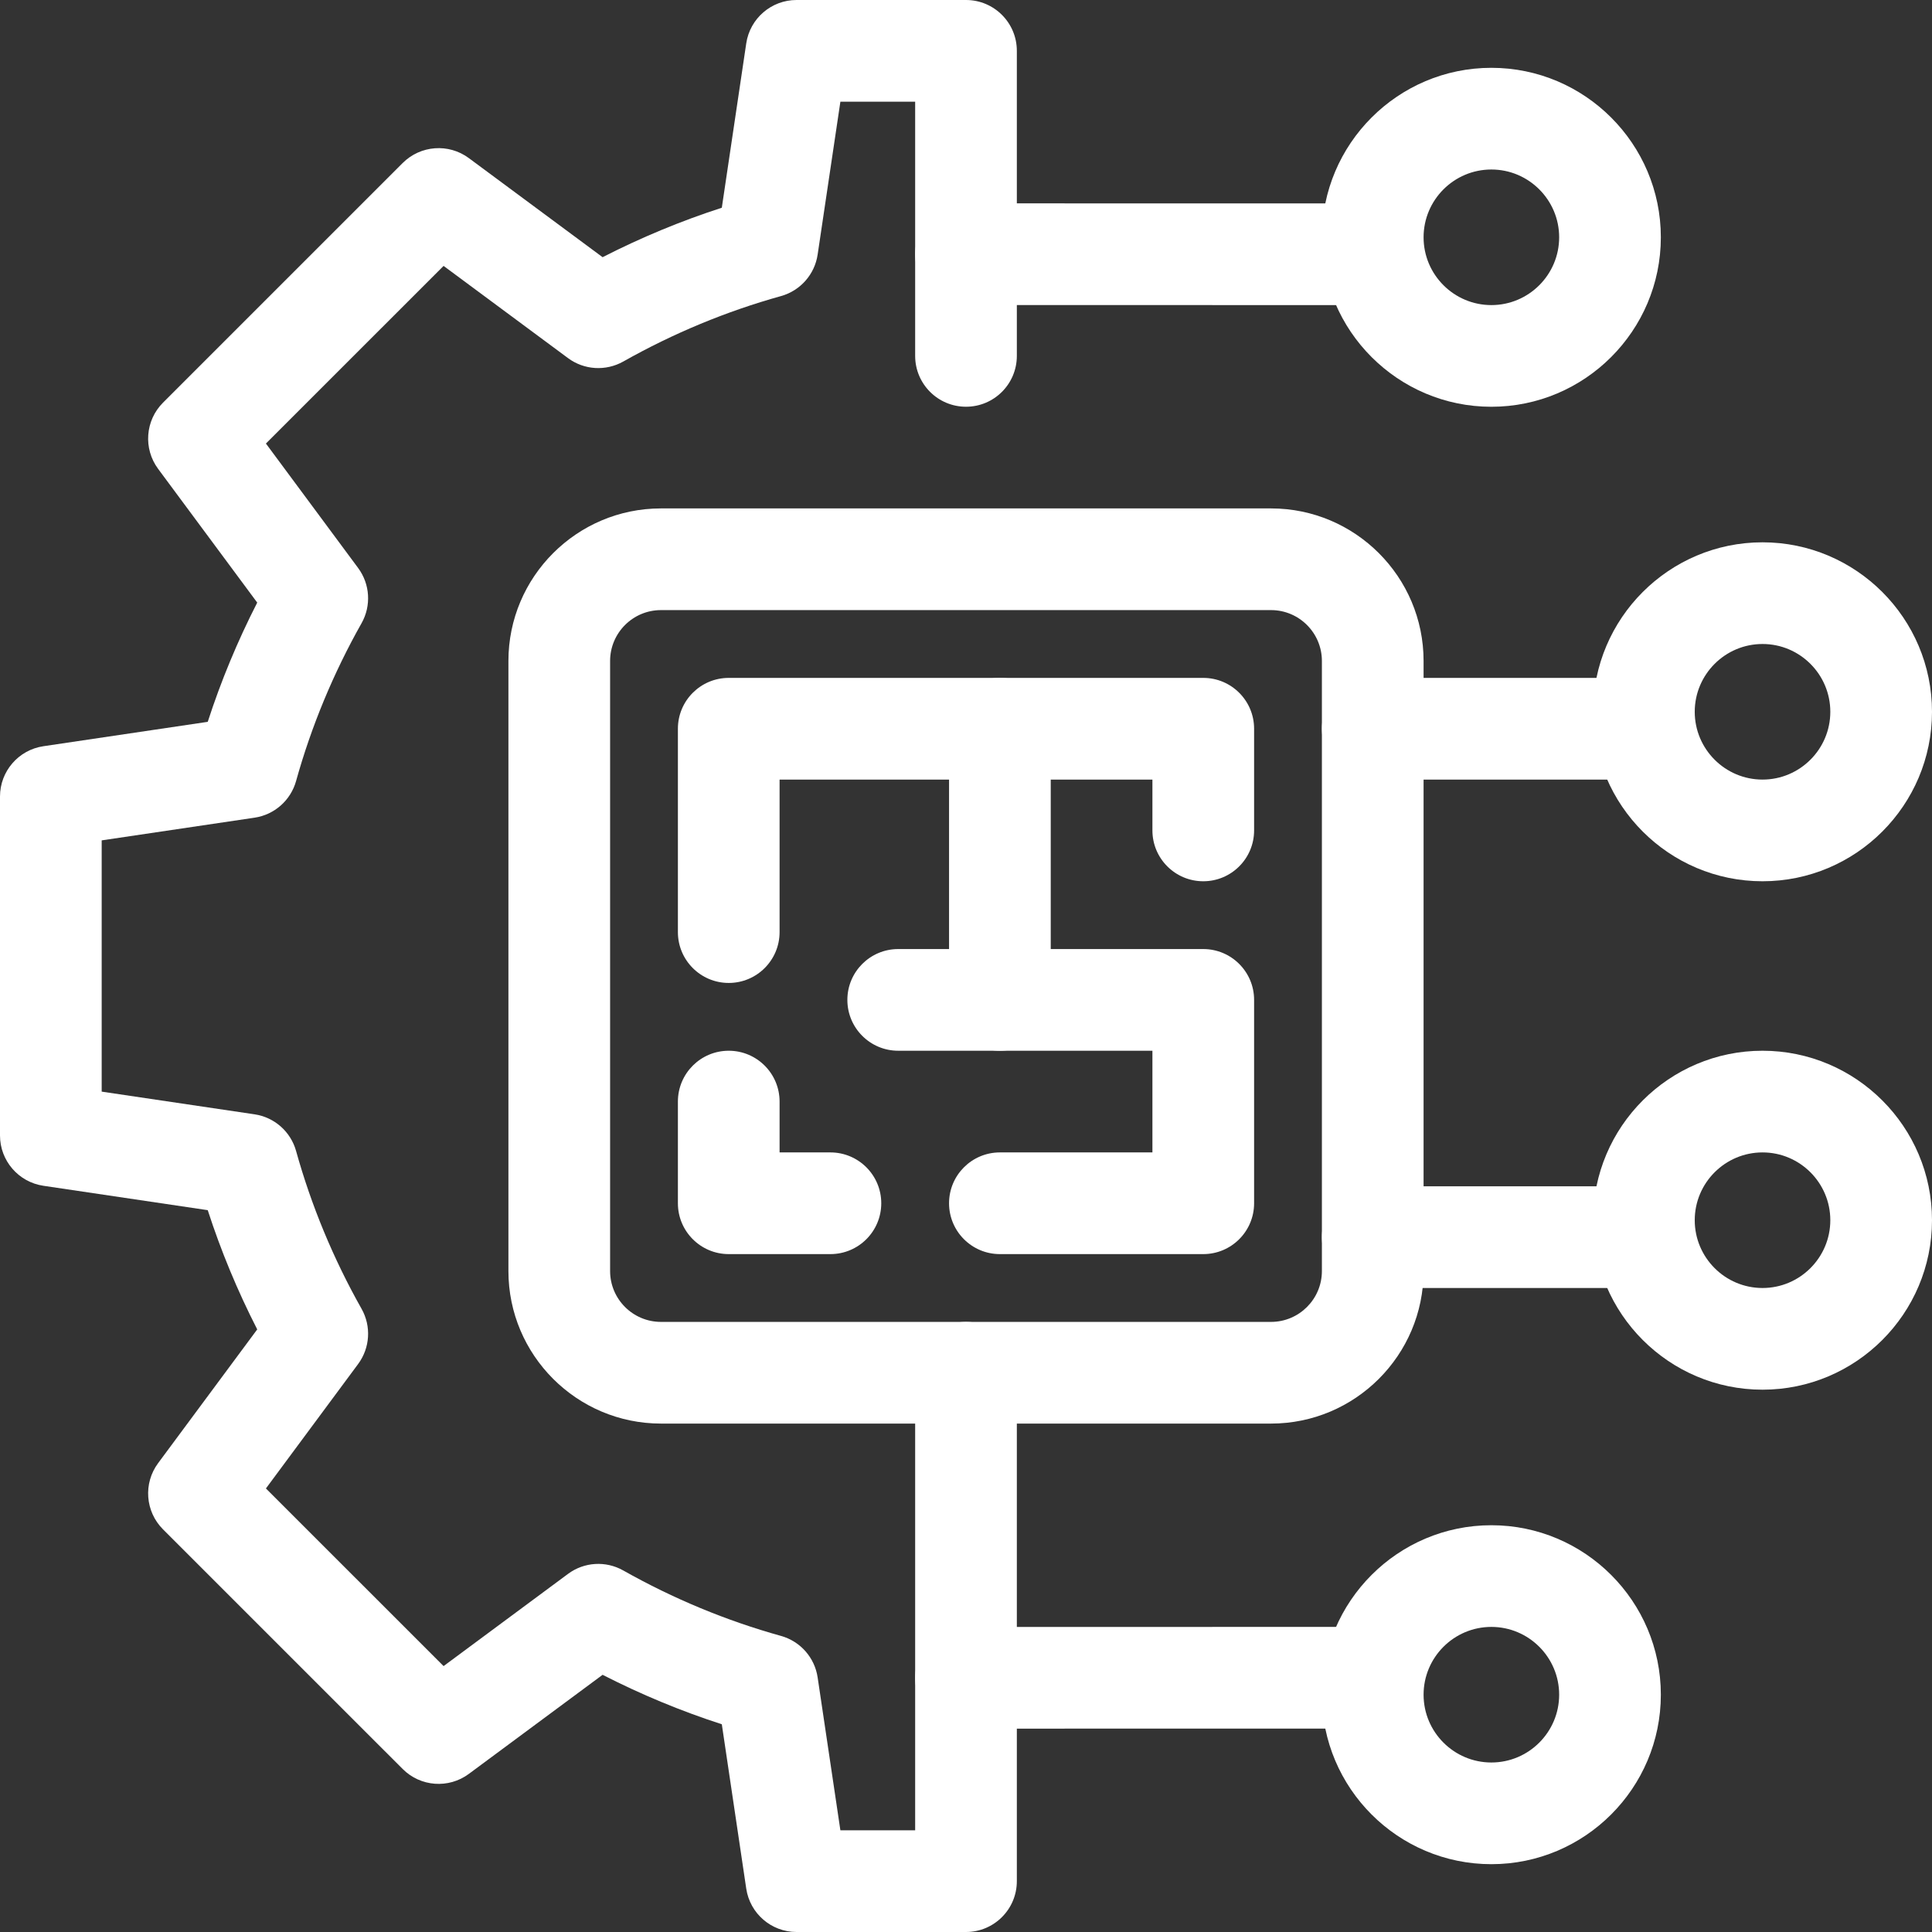
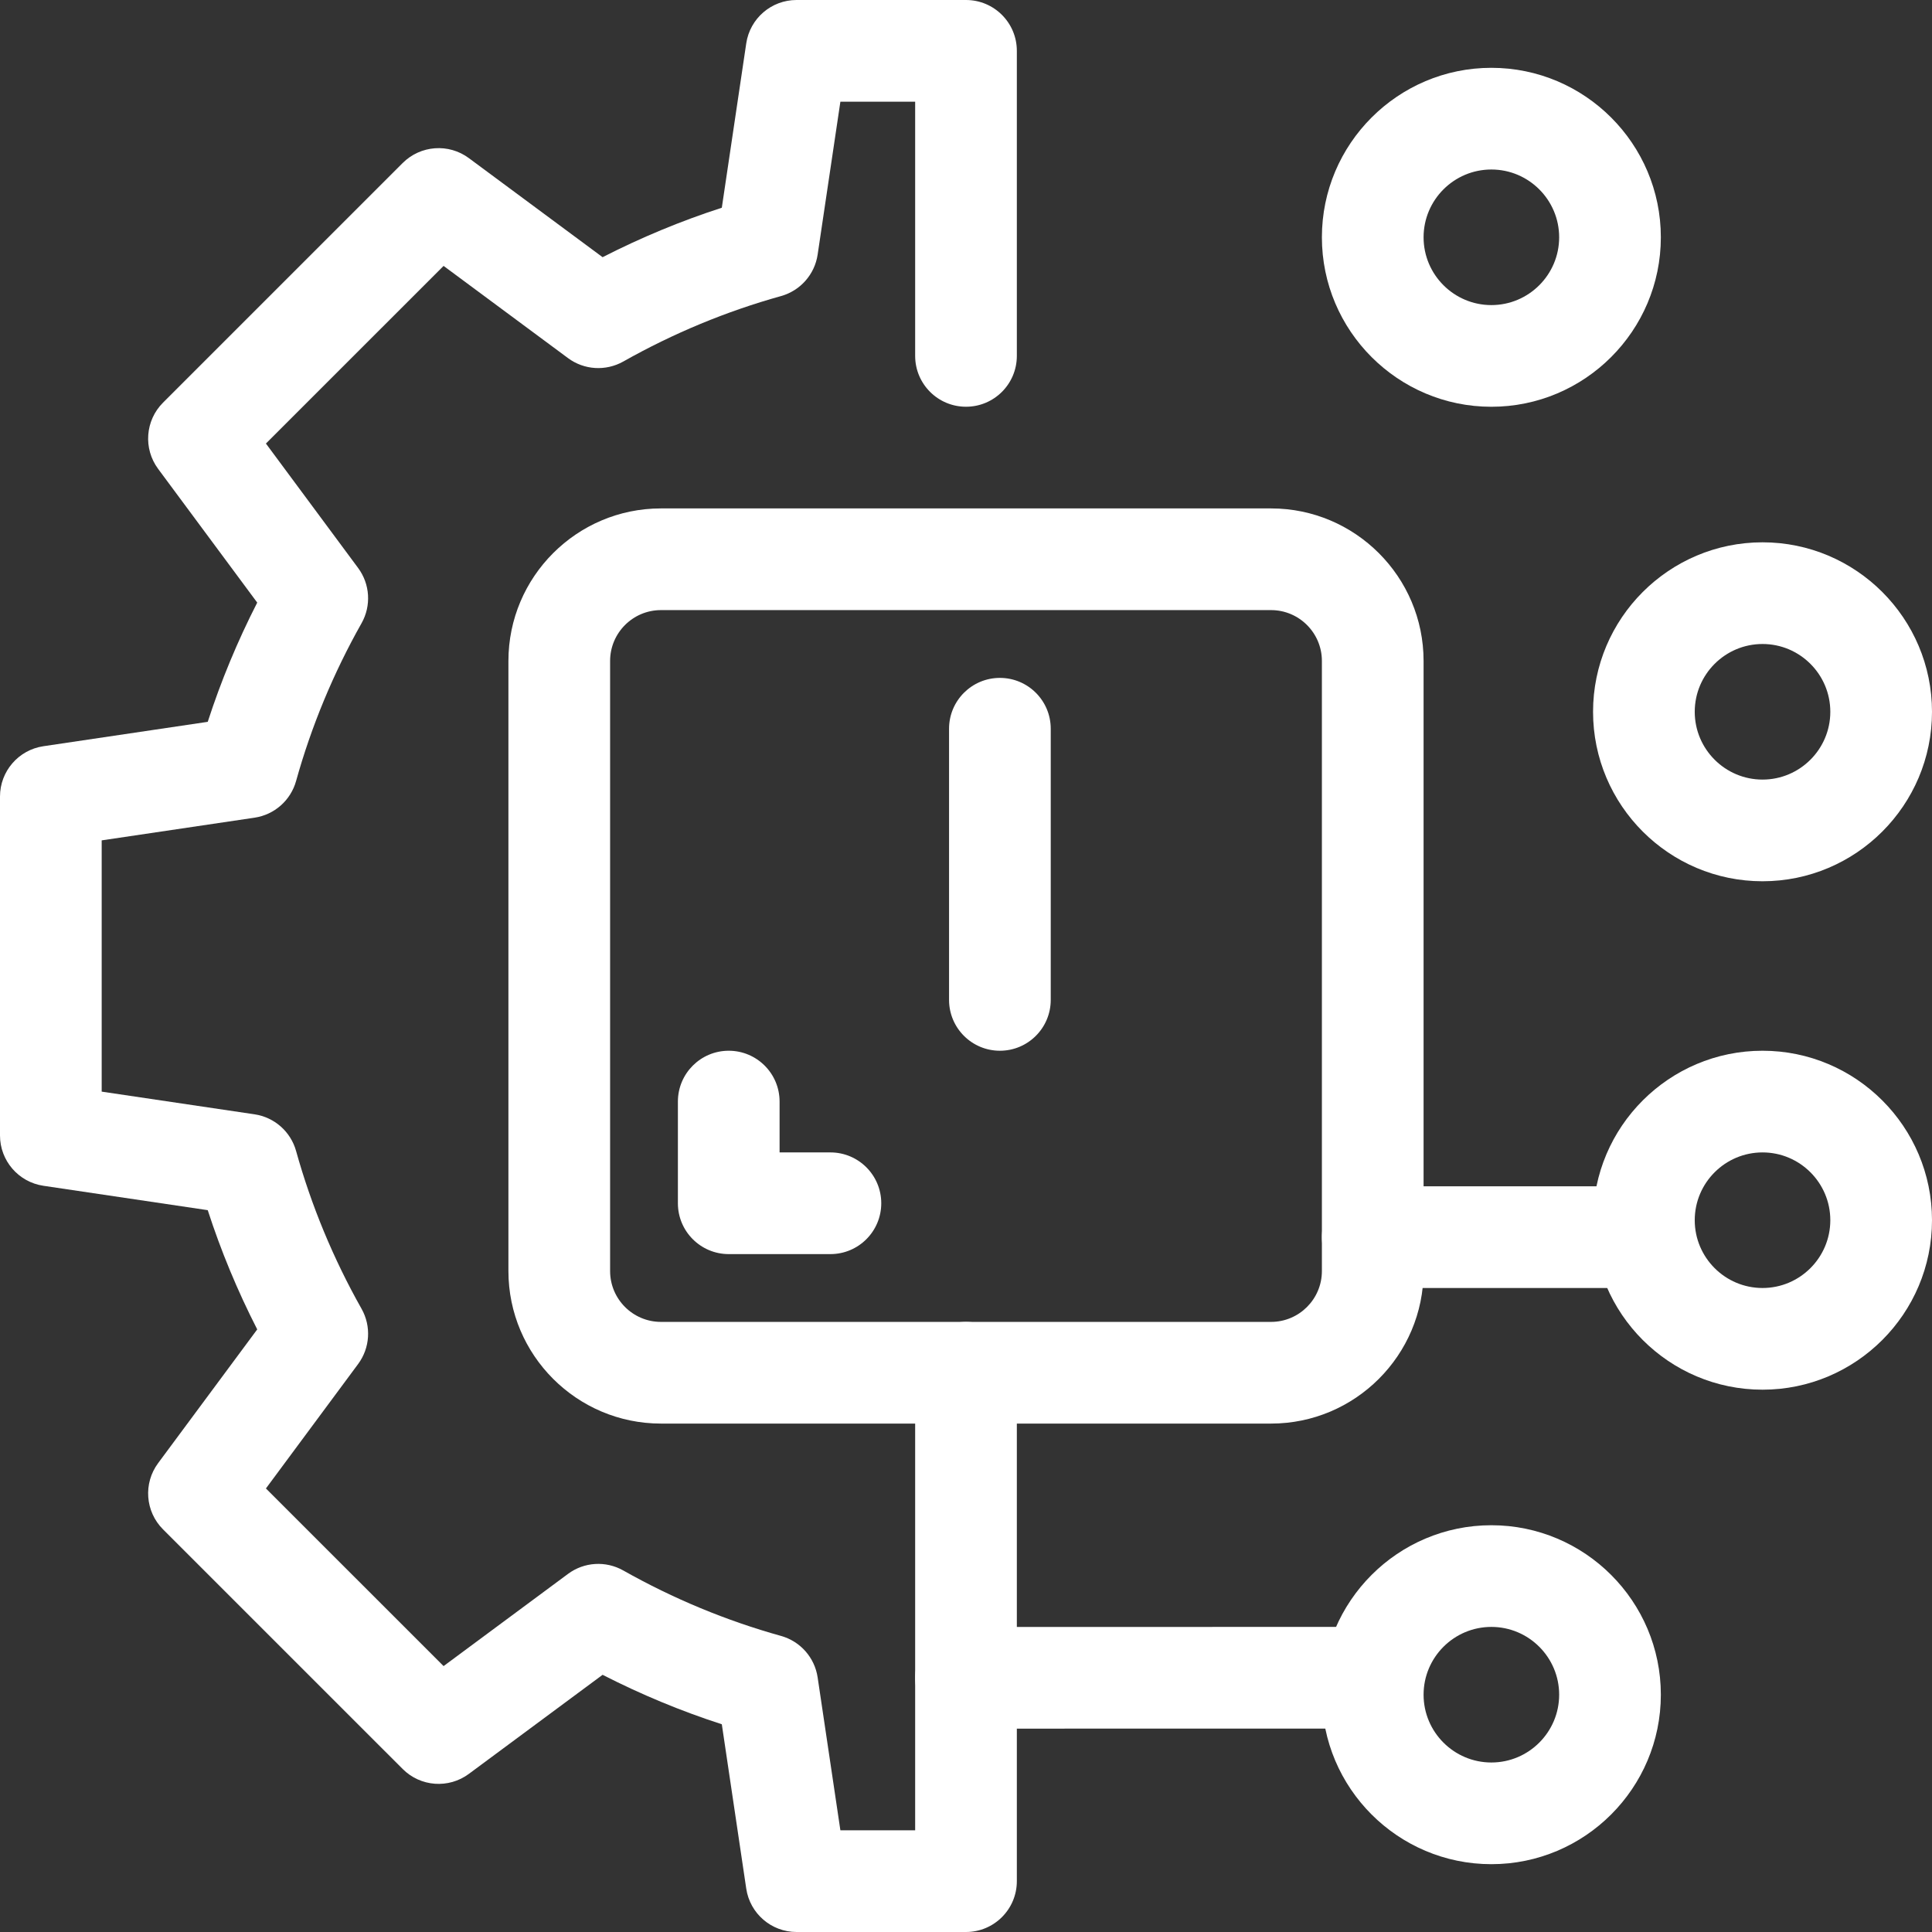
<svg xmlns="http://www.w3.org/2000/svg" width="1080" viewBox="0 0 810 810" height="1080" preserveAspectRatio="xMidYMid meet">
  <rect x="0" y="0" width="810" height="810" fill="#333333" stroke="none" />
  <path fill="#ffffff" d="M 738.949 582.633 C 699.77 582.633 667.895 550.754 667.895 511.578 C 667.895 472.402 699.77 440.527 738.949 440.527 C 778.125 440.527 810 472.402 810 511.578 C 810 550.754 778.125 582.633 738.949 582.633 Z M 738.949 483.156 C 723.281 483.156 710.527 495.902 710.527 511.578 C 710.527 527.254 723.281 540 738.949 540 C 754.613 540 767.367 527.254 767.367 511.578 C 767.367 495.902 754.613 483.156 738.949 483.156 Z M 738.949 483.156 " fill-opacity="1" fill-rule="nonzero" />
  <path fill="#ffffff" d="M 689.211 540 L 575.527 540 C 563.758 540 554.211 530.461 554.211 518.684 C 554.211 506.91 563.758 497.367 575.527 497.367 L 689.211 497.367 C 700.98 497.367 710.527 506.91 710.527 518.684 C 710.527 530.461 700.98 540 689.211 540 Z M 689.211 540 " fill-opacity="1" fill-rule="nonzero" />
  <path fill="#ffffff" d="M 738.949 369.473 C 699.77 369.473 667.895 337.598 667.895 298.422 C 667.895 259.246 699.77 227.367 738.949 227.367 C 778.125 227.367 810 259.246 810 298.422 C 810 337.598 778.125 369.473 738.949 369.473 Z M 738.949 270 C 723.281 270 710.527 282.746 710.527 298.422 C 710.527 314.094 723.281 326.844 738.949 326.844 C 754.613 326.844 767.367 314.094 767.367 298.422 C 767.367 282.746 754.613 270 738.949 270 Z M 738.949 270 " fill-opacity="1" fill-rule="nonzero" />
-   <path fill="#ffffff" d="M 689.211 326.844 L 575.527 326.844 C 563.758 326.844 554.211 317.301 554.211 305.527 C 554.211 293.75 563.758 284.211 575.527 284.211 L 689.211 284.211 C 700.98 284.211 710.527 293.75 710.527 305.527 C 710.527 317.301 700.98 326.844 689.211 326.844 Z M 689.211 326.844 " fill-opacity="1" fill-rule="nonzero" />
  <path fill="#ffffff" d="M 405 810 L 333.949 810 C 323.387 810 314.422 802.262 312.867 791.82 L 302.625 722.91 C 285.5 717.367 268.777 710.422 252.641 702.172 L 196.574 743.707 C 188.109 749.988 176.301 749.148 168.82 741.652 L 68.348 641.188 C 60.879 633.723 60.008 621.91 66.293 613.426 L 107.844 557.359 C 99.586 541.223 92.645 524.492 87.094 507.367 L 18.18 497.141 C 7.73 495.586 0 486.613 0 476.051 L 0 333.949 C 0 323.387 7.73 314.414 18.18 312.859 L 87.094 302.633 C 92.645 285.508 99.586 268.777 107.844 252.641 L 66.293 196.574 C 60.008 188.09 60.879 176.277 68.348 168.812 L 168.82 68.348 C 176.301 60.879 188.109 60.012 196.574 66.293 L 252.641 107.828 C 268.777 99.578 285.5 92.633 302.625 87.09 L 312.867 18.18 C 314.422 7.738 323.387 0 333.949 0 L 405 0 C 416.77 0 426.316 9.539 426.316 21.316 L 426.316 149.211 C 426.316 160.984 416.77 170.527 405 170.527 C 393.23 170.527 383.684 160.984 383.684 149.211 L 383.684 42.633 L 352.336 42.633 L 342.801 106.73 C 341.566 115.059 335.543 121.871 327.438 124.133 C 304.527 130.512 282.27 139.738 261.301 151.578 C 253.957 155.699 244.883 155.145 238.137 150.133 L 185.973 111.484 L 111.492 185.957 L 150.141 238.125 C 155.148 244.883 155.719 253.957 151.582 261.285 C 139.746 282.262 130.52 304.527 124.133 327.445 C 121.871 335.559 115.059 341.574 106.73 342.816 L 42.633 352.328 L 42.633 457.672 L 106.73 467.184 C 115.059 468.426 121.871 474.441 124.133 482.555 C 130.52 505.473 139.746 527.738 151.582 548.715 C 155.719 556.043 155.148 565.117 150.141 571.875 L 111.492 624.043 L 185.973 698.516 L 238.137 659.867 C 244.883 654.848 253.957 654.281 261.297 658.422 C 282.27 670.262 304.527 679.488 327.438 685.867 C 335.543 688.129 341.566 694.941 342.801 703.27 L 352.336 767.367 L 383.684 767.367 L 383.684 575.527 C 383.684 563.75 393.23 554.211 405 554.211 C 416.77 554.211 426.316 563.75 426.316 575.527 L 426.316 788.684 C 426.316 800.457 416.77 810 405 810 Z M 405 810 " fill-opacity="1" fill-rule="nonzero" />
  <path fill="#ffffff" d="M 625.262 170.539 C 586.086 170.539 554.211 138.664 554.211 99.488 C 554.211 60.312 586.086 28.434 625.262 28.434 C 664.438 28.434 696.316 60.312 696.316 99.488 C 696.316 138.664 664.438 170.539 625.262 170.539 Z M 625.262 71.066 C 609.594 71.066 596.844 83.812 596.844 99.488 C 596.844 115.164 609.594 127.91 625.262 127.91 C 640.93 127.91 653.684 115.164 653.684 99.488 C 653.684 83.812 640.93 71.066 625.262 71.066 Z M 625.262 71.066 " fill-opacity="1" fill-rule="nonzero" />
-   <path fill="#ffffff" d="M 575.527 127.91 L 405 127.895 C 393.23 127.895 383.684 118.348 383.684 106.578 C 383.684 94.805 393.23 85.262 405 85.262 L 575.527 85.277 C 587.293 85.277 596.844 94.824 596.844 106.594 C 596.844 118.367 587.293 127.91 575.527 127.91 Z M 575.527 127.91 " fill-opacity="1" fill-rule="nonzero" />
  <path fill="#ffffff" d="M 625.262 781.566 C 586.086 781.566 554.211 749.688 554.211 710.512 C 554.211 671.336 586.086 639.461 625.262 639.461 C 664.438 639.461 696.316 671.336 696.316 710.512 C 696.316 749.688 664.438 781.566 625.262 781.566 Z M 625.262 682.09 C 609.594 682.09 596.844 694.836 596.844 710.512 C 596.844 726.188 609.594 738.934 625.262 738.934 C 640.93 738.934 653.684 726.188 653.684 710.512 C 653.684 694.836 640.93 682.09 625.262 682.09 Z M 625.262 682.09 " fill-opacity="1" fill-rule="nonzero" />
  <path fill="#ffffff" d="M 405 724.738 C 393.23 724.738 383.684 715.195 383.684 703.422 C 383.684 691.652 393.23 682.105 405 682.105 L 575.527 682.09 C 587.293 682.09 596.844 691.633 596.844 703.406 C 596.844 715.176 587.293 724.723 575.527 724.723 Z M 405 724.738 " fill-opacity="1" fill-rule="nonzero" />
  <path fill="#ffffff" d="M 532.895 596.844 L 277.105 596.844 C 241.844 596.844 213.156 568.156 213.156 532.895 L 213.156 277.105 C 213.156 241.844 241.844 213.156 277.105 213.156 L 532.895 213.156 C 568.156 213.156 596.844 241.844 596.844 277.105 L 596.844 532.895 C 596.844 568.156 568.156 596.844 532.895 596.844 Z M 277.105 255.789 C 265.352 255.789 255.789 265.352 255.789 277.105 L 255.789 532.895 C 255.789 544.648 265.352 554.211 277.105 554.211 L 532.895 554.211 C 544.648 554.211 554.211 544.648 554.211 532.895 L 554.211 277.105 C 554.211 265.352 544.648 255.789 532.895 255.789 Z M 277.105 255.789 " fill-opacity="1" fill-rule="nonzero" />
  <path fill="#ffffff" d="M 419.211 440.527 C 407.441 440.527 397.895 430.984 397.895 419.211 L 397.895 305.527 C 397.895 293.75 407.441 284.211 419.211 284.211 C 430.98 284.211 440.527 293.75 440.527 305.527 L 440.527 419.211 C 440.527 430.984 430.98 440.527 419.211 440.527 Z M 419.211 440.527 " fill-opacity="1" fill-rule="nonzero" />
-   <path fill="#ffffff" d="M 305.527 412.105 C 293.758 412.105 284.211 402.562 284.211 390.789 L 284.211 305.527 C 284.211 293.75 293.758 284.211 305.527 284.211 L 504.473 284.211 C 516.242 284.211 525.789 293.75 525.789 305.527 L 525.789 348.156 C 525.789 359.934 516.242 369.473 504.473 369.473 C 492.707 369.473 483.156 359.934 483.156 348.156 L 483.156 326.844 L 326.844 326.844 L 326.844 390.789 C 326.844 402.562 317.293 412.105 305.527 412.105 Z M 305.527 412.105 " fill-opacity="1" fill-rule="nonzero" />
-   <path fill="#ffffff" d="M 504.473 525.789 L 419.211 525.789 C 407.441 525.789 397.895 516.25 397.895 504.473 C 397.895 492.699 407.441 483.156 419.211 483.156 L 483.156 483.156 L 483.156 440.527 L 376.578 440.527 C 364.812 440.527 355.262 430.984 355.262 419.211 C 355.262 407.438 364.812 397.895 376.578 397.895 L 504.473 397.895 C 516.242 397.895 525.789 407.438 525.789 419.211 L 525.789 504.473 C 525.789 516.25 516.242 525.789 504.473 525.789 Z M 504.473 525.789 " fill-opacity="1" fill-rule="nonzero" />
  <path fill="#ffffff" d="M 348.156 525.789 L 305.527 525.789 C 293.758 525.789 284.211 516.25 284.211 504.473 L 284.211 461.844 C 284.211 450.066 293.758 440.527 305.527 440.527 C 317.293 440.527 326.844 450.066 326.844 461.844 L 326.844 483.156 L 348.156 483.156 C 359.926 483.156 369.473 492.699 369.473 504.473 C 369.473 516.25 359.926 525.789 348.156 525.789 Z M 348.156 525.789 " fill-opacity="1" fill-rule="nonzero" />
</svg>